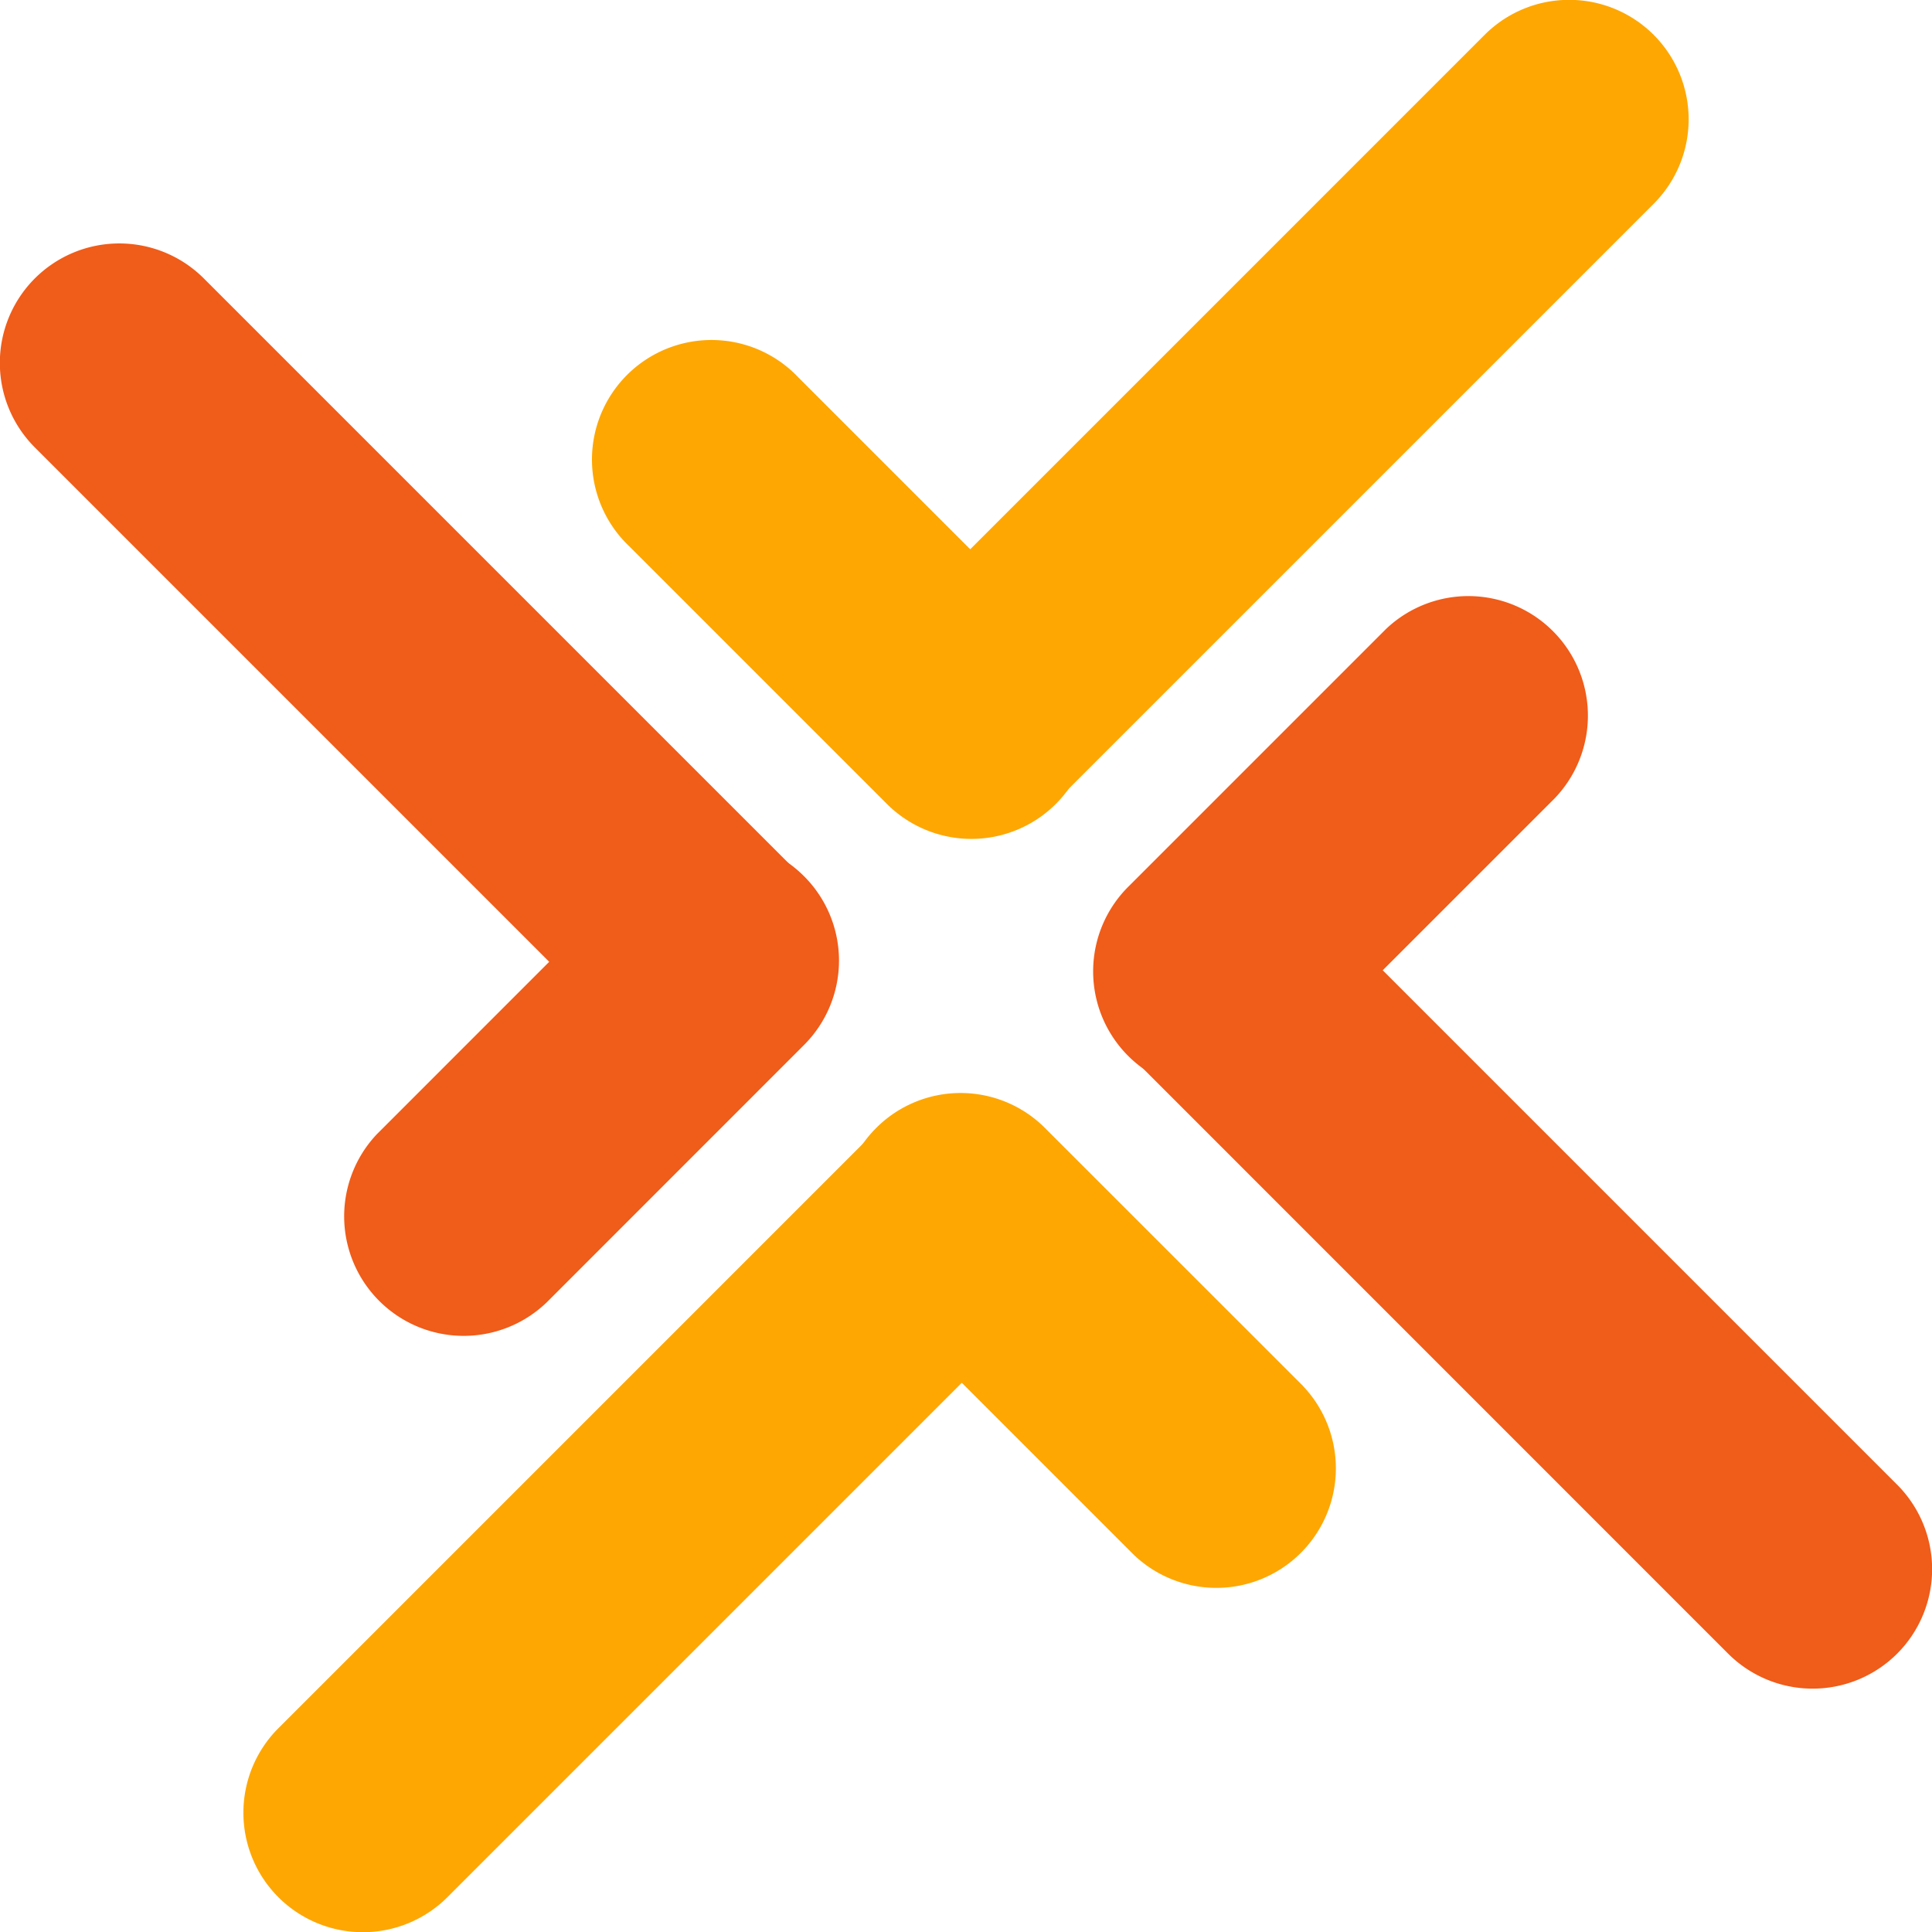
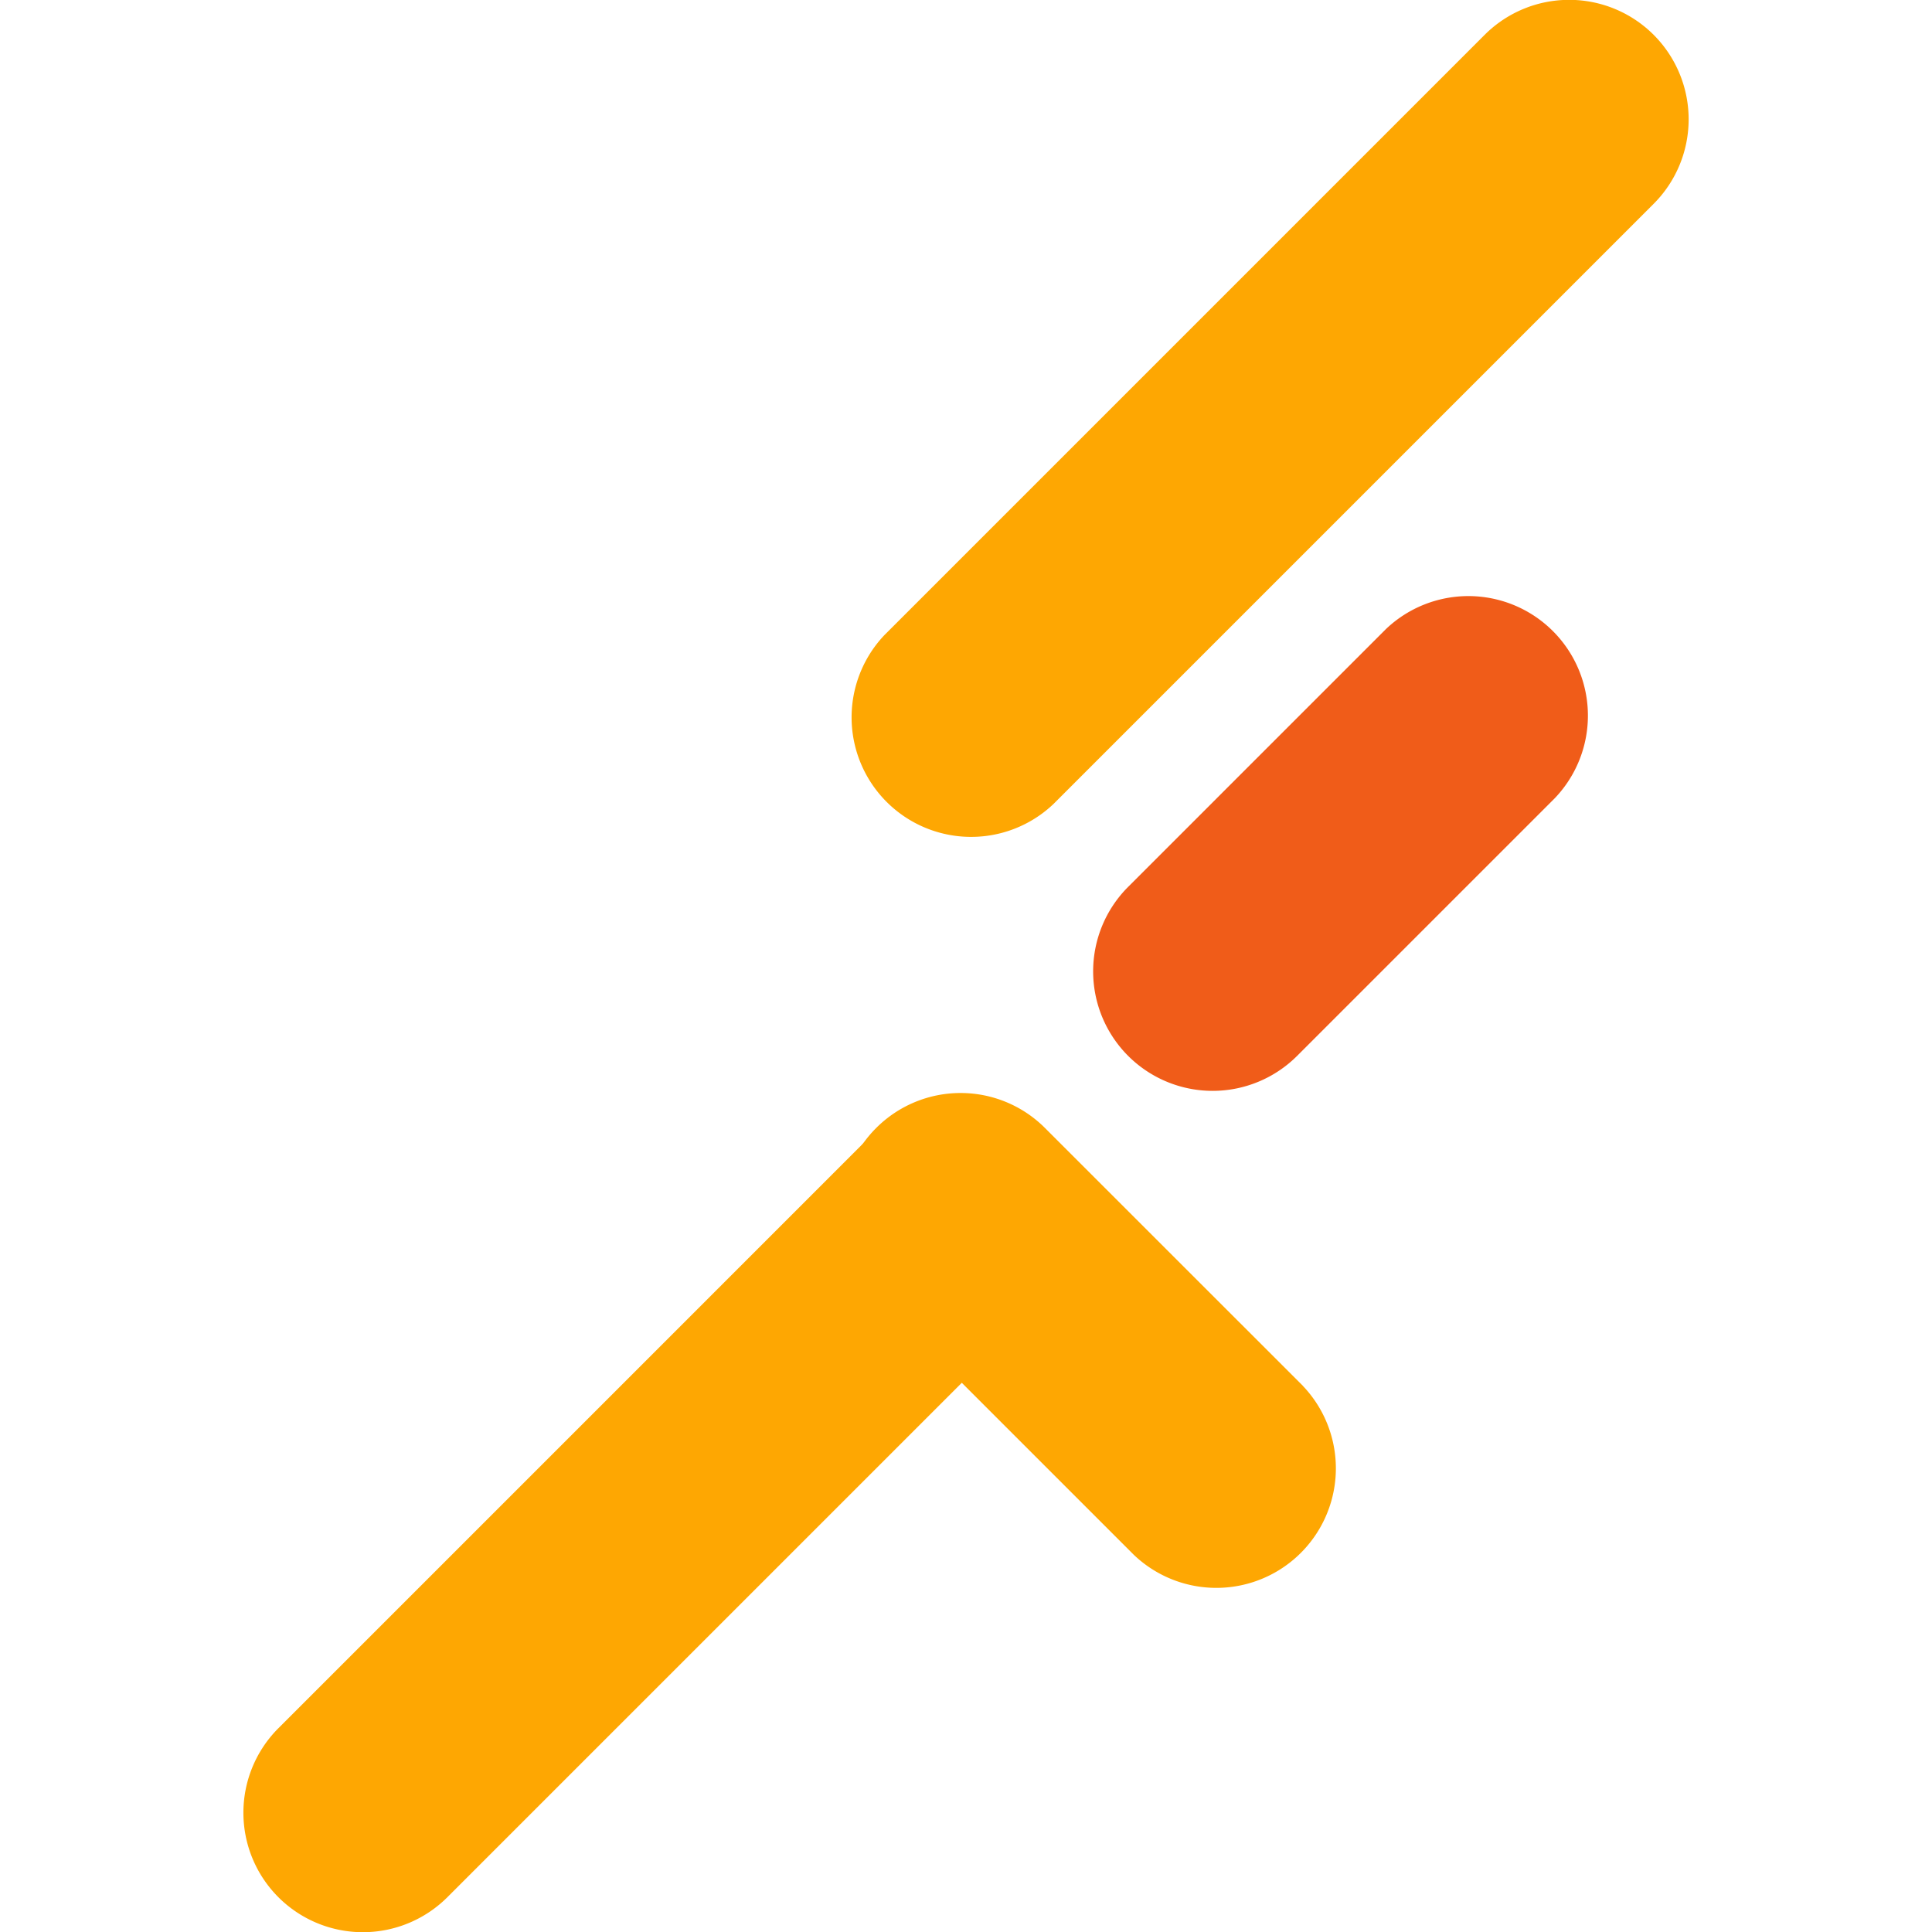
<svg xmlns="http://www.w3.org/2000/svg" width="46.873" height="46.873" viewBox="0 0 46.873 46.873">
  <defs>
    <style>.a{fill:#F05C19;}.b{fill:#FEA702;}</style>
  </defs>
  <g transform="translate(-1217.965 -300.704)">
    <g transform="translate(1217.965 306.61)">
-       <path class="a" d="M1227.59,323.408l6.255-6.257a2.894,2.894,0,0,0,0-4.1h0a2.9,2.9,0,0,0-4.1,0l-6.254,6.255a2.9,2.9,0,0,0,4.1,4.1Z" transform="translate(-1214.341 -297.702)" />
-       <path class="a" d="M1237.469,319.441l-14.559-14.559a2.9,2.9,0,0,0-4.1,0h0a2.9,2.9,0,0,0,0,4.1l14.559,14.559a2.9,2.9,0,0,0,4.1-4.1Z" transform="translate(-1217.965 -304.033)" />
      <g transform="translate(26.521 8.508)">
        <path class="a" d="M1240.015,309.675l-6.255,6.255a2.9,2.9,0,0,0,0,4.1h0a2.9,2.9,0,0,0,4.1,0l6.255-6.255a2.9,2.9,0,0,0-4.1-4.1Z" transform="translate(-1232.911 -308.827)" />
-         <path class="a" d="M1233.76,317.268l14.557,14.559a2.9,2.9,0,0,0,4.1,0h0a2.9,2.9,0,0,0,0-4.1l-14.559-14.559a2.9,2.9,0,0,0-4.1,4.1Z" transform="translate(-1232.911 -306.121)" />
      </g>
    </g>
    <g transform="translate(1223.871 300.704)">
      <g transform="translate(8.508)">
-         <path class="b" d="M1226.936,310.33l6.255,6.255a2.9,2.9,0,0,0,4.1,0h0a2.9,2.9,0,0,0,0-4.1l-6.255-6.255a2.9,2.9,0,1,0-4.1,4.1Z" transform="translate(-1226.088 -297.081)" />
        <path class="b" d="M1234.529,320.208l14.559-14.559a2.9,2.9,0,0,0,0-4.1h0a2.9,2.9,0,0,0-4.1,0l-14.559,14.559a2.9,2.9,0,0,0,4.1,4.1Z" transform="translate(-1223.382 -300.704)" />
      </g>
      <g transform="translate(0 26.52)">
        <path class="b" d="M1240.669,322.754l-6.257-6.255a2.894,2.894,0,0,0-4.1,0h0a2.9,2.9,0,0,0,0,4.1l6.255,6.255a2.9,2.9,0,0,0,4.1-4.1Z" transform="translate(-1214.963 -315.65)" />
        <path class="b" d="M1236.7,316.5l-14.559,14.559a2.9,2.9,0,0,0,0,4.1h0a2.9,2.9,0,0,0,4.1,0L1240.8,320.6a2.9,2.9,0,0,0-4.1-4.1Z" transform="translate(-1221.293 -315.65)" />
      </g>
    </g>
  </g>
</svg>